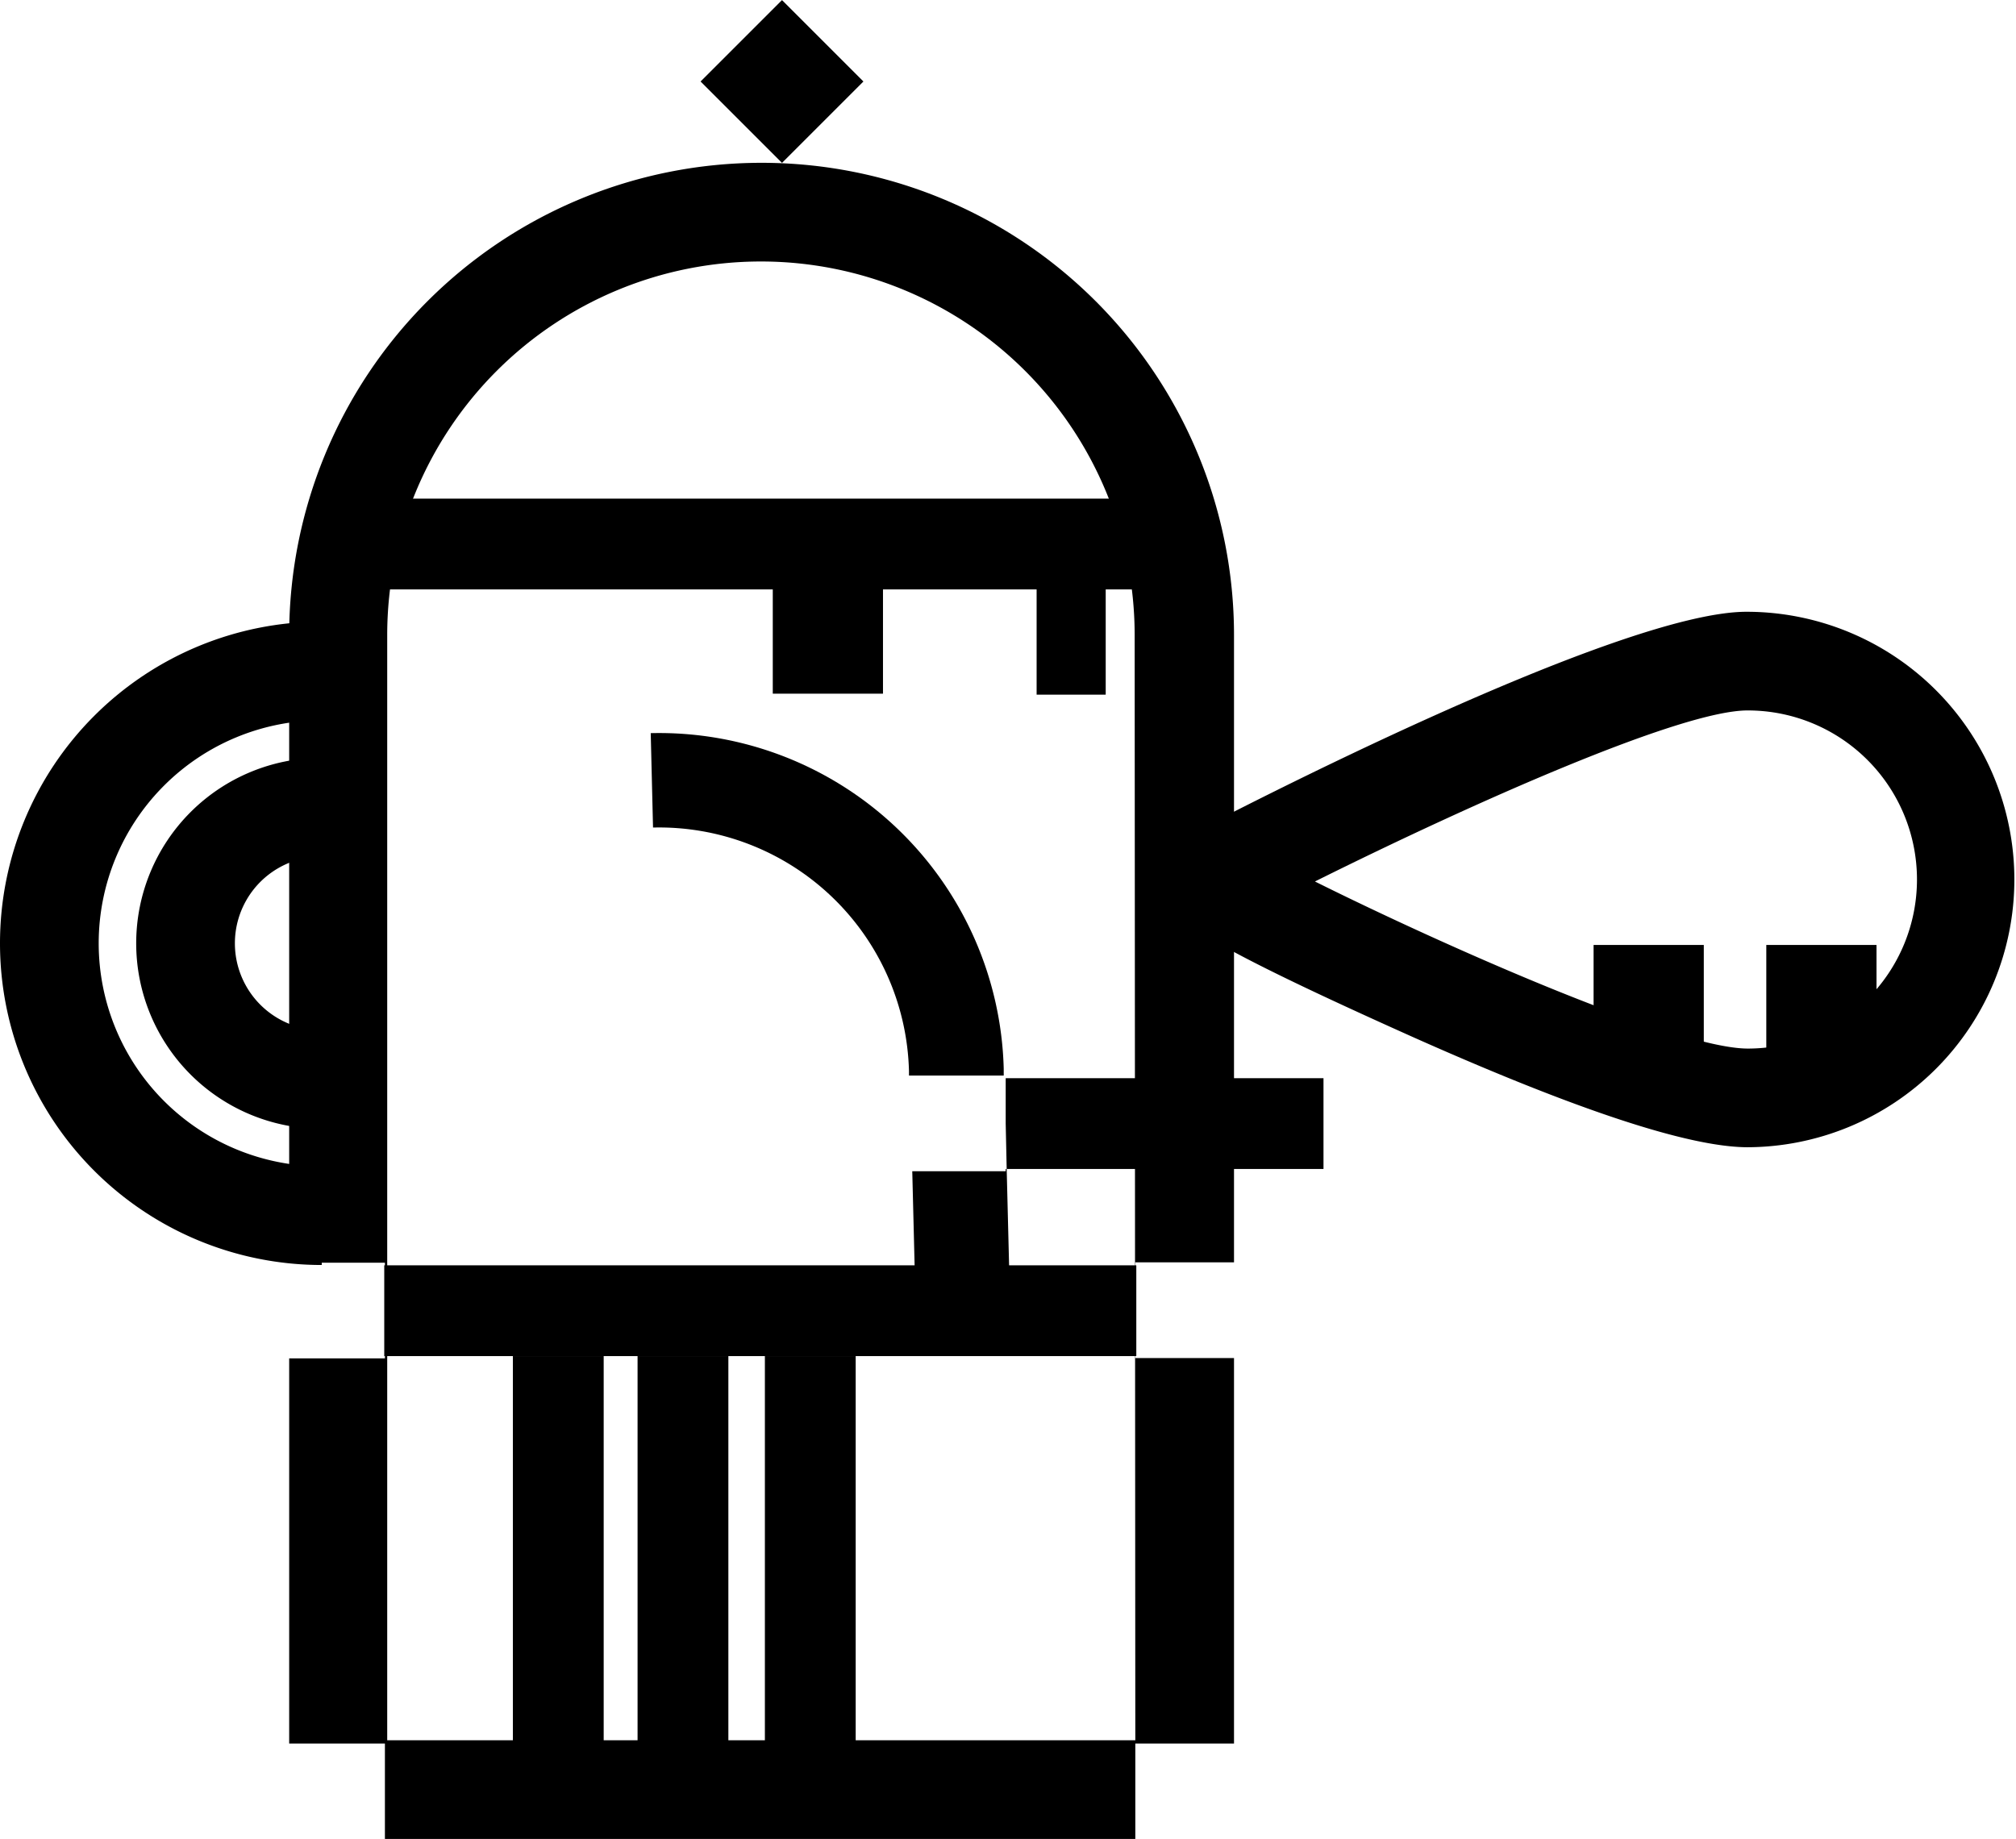
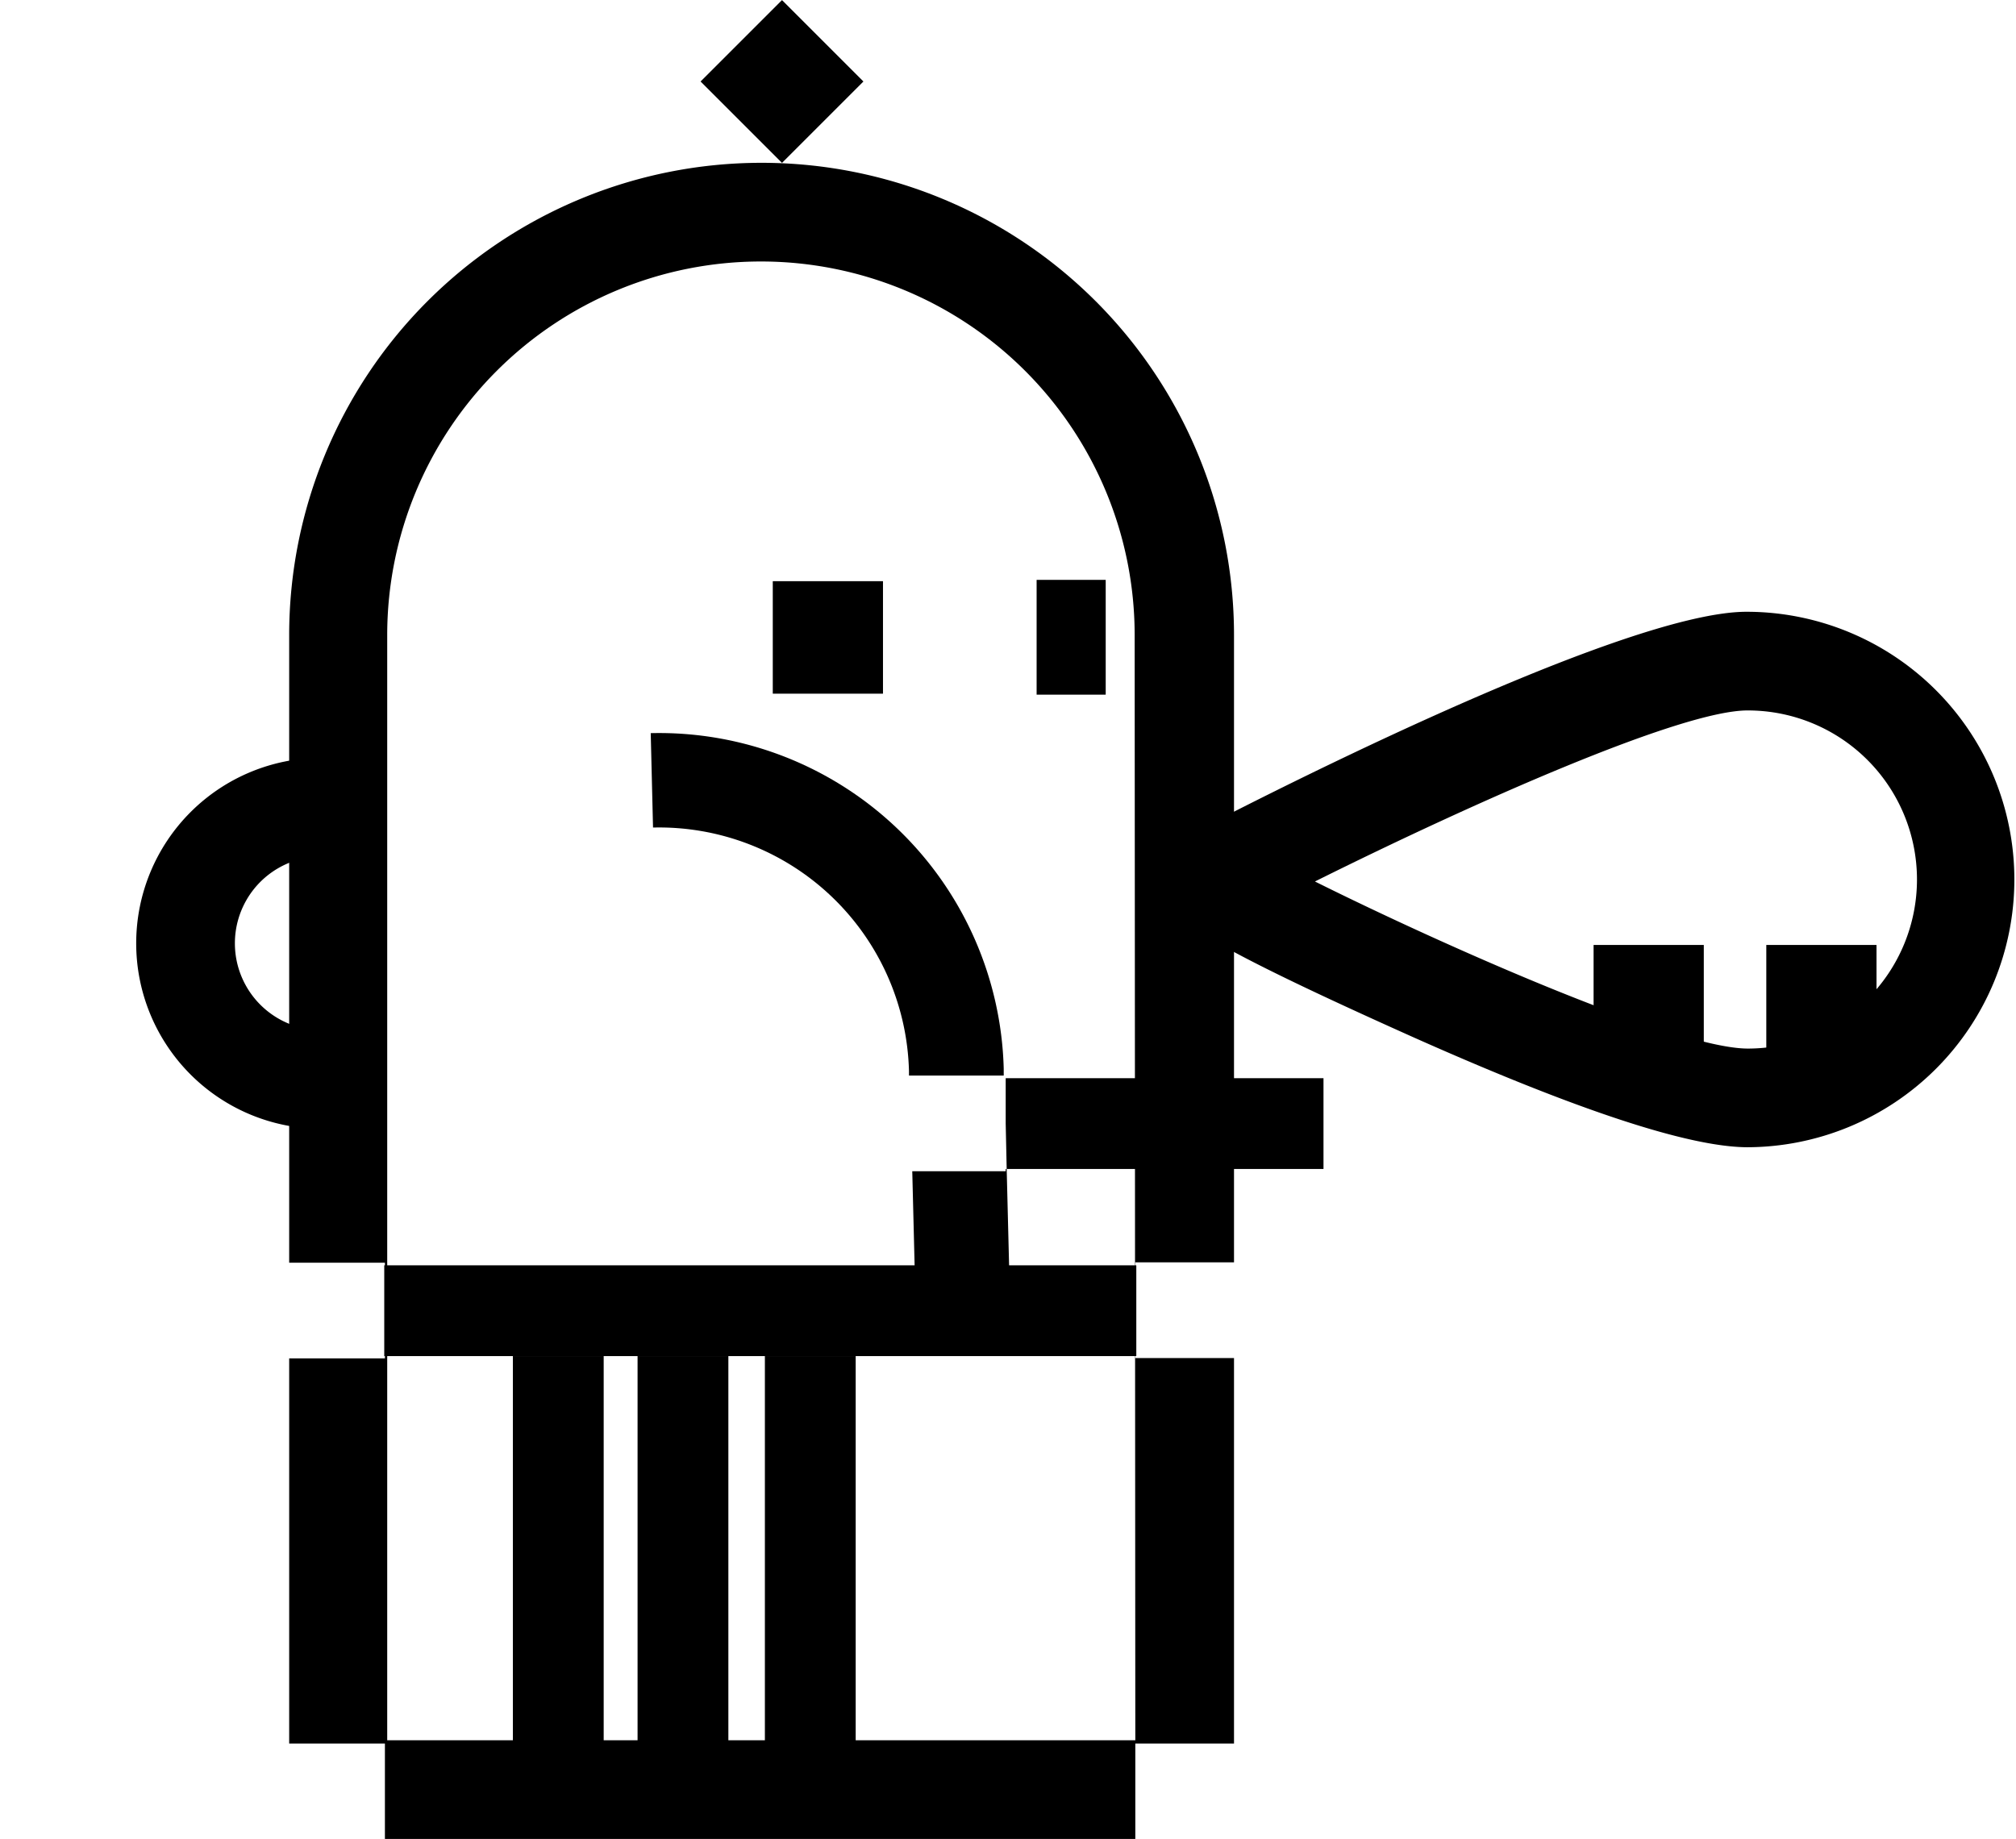
<svg xmlns="http://www.w3.org/2000/svg" id="icon_gopnik" data-name="icon gopnik" viewBox="0 0 61.28 55.91">
  <title>icon_gopnik</title>
  <rect x="386.22" y="306.25" width="2.76" height="22.86" transform="translate(-294.57 427.45) rotate(-90)" />
-   <rect x="386.24" y="281.51" width="2.76" height="25.72" transform="translate(-271.23 404.16) rotate(-90)" />
  <rect x="380.08" y="319.06" width="2.76" height="11.78" transform="translate(398.43 372.07) rotate(180)" />
  <rect x="383.86" y="319.06" width="2.76" height="11.78" transform="translate(406 372.07) rotate(180)" />
  <rect x="387.74" y="319.06" width="2.76" height="11.78" transform="translate(413.75 372.07) rotate(180)" />
  <rect x="387.94" y="295.54" width="3.42" height="3.35" transform="translate(-272.05 409.03) rotate(-90)" />
  <rect x="395.3" y="296.17" width="3.49" height="2.1" transform="translate(-264.66 416.42) rotate(-90)" />
  <rect x="386.51" y="278.56" width="3.5" height="3.5" transform="translate(-448.98 78.81) rotate(-45)" />
-   <path d="M374.27,316.3a9.78,9.78,0,0,1,0-19.56v3a6.78,6.78,0,0,0,0,13.56Z" transform="translate(-364.49 -277.84)" />
  <path d="M374.27,312.16a5.64,5.64,0,0,1,0-11.28v3a2.64,2.64,0,0,0,0,5.28Z" transform="translate(-364.49 -277.84)" />
  <path d="M417.62,312.72c-1.79,0-5.2-1.13-10.16-3.34-7.68-3.44-7.68-3.87-7.68-4.8v-.91l.8-.42c1.33-.7,13.11-6.81,17-6.81a8.14,8.14,0,1,1,0,16.28Zm-13.16-8.08c3.75,1.87,10.94,5.08,13.16,5.08a5.14,5.14,0,1,0,0-10.28C415.6,299.43,409.26,302.25,404.46,304.64Z" transform="translate(-364.49 -277.84)" />
  <rect x="412.89" y="306.59" width="3.42" height="3.35" transform="translate(-258.15 445.04) rotate(-90)" />
  <rect x="418.14" y="306.59" width="3.42" height="3.35" transform="translate(-252.9 450.29) rotate(-90)" />
  <path d="M399,319.13v-2.91h3V297.15a14.36,14.36,0,0,0-28.72,0v19.08h2.91v2.91h-2.91v11.71h2.91v2.91H399v-2.91h3V319.13Zm0,11.62H376.26v-33.6a11.36,11.36,0,0,1,22.72,0Z" transform="translate(-364.49 -277.84)" />
  <path d="M395,310.33a10.48,10.48,0,0,0-10.73-10.2l.07,2.87a7.6,7.6,0,0,1,7.78,7.4v.14H395Z" transform="translate(-364.49 -277.84)" />
  <polygon points="30.57 35.61 27.73 35.61 27.84 40.02 30.71 39.95 30.6 35.54 30.57 35.54 30.57 35.61" />
  <polygon points="40.23 32.78 30.57 32.78 30.57 34.16 30.6 35.54 40.23 35.54 40.23 32.78" />
</svg>